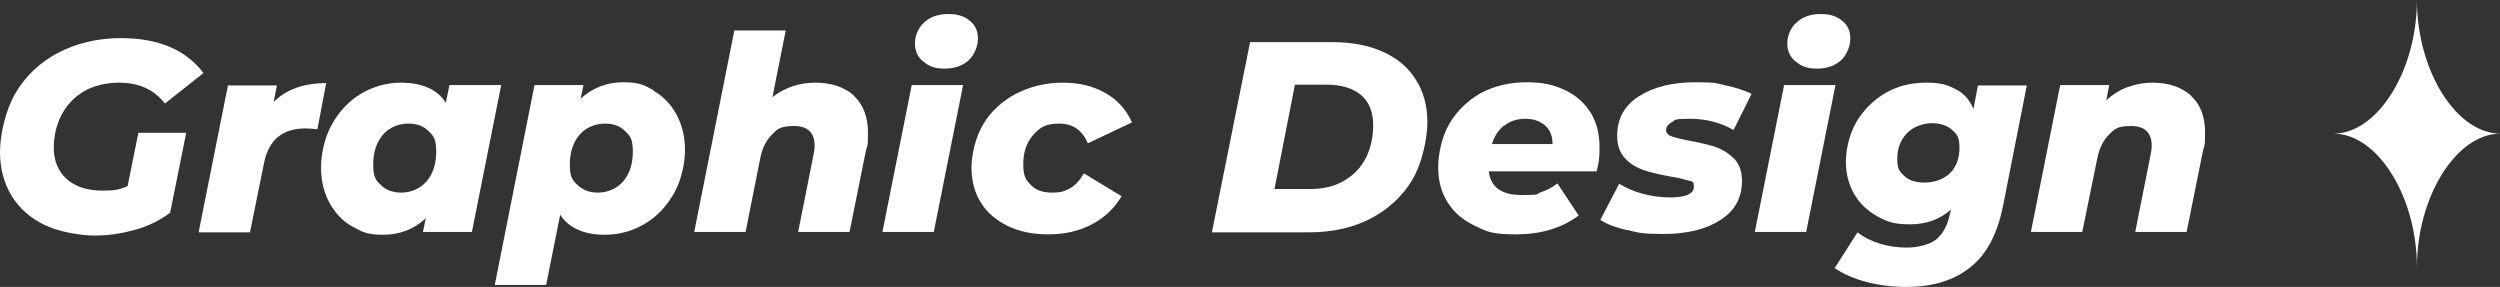
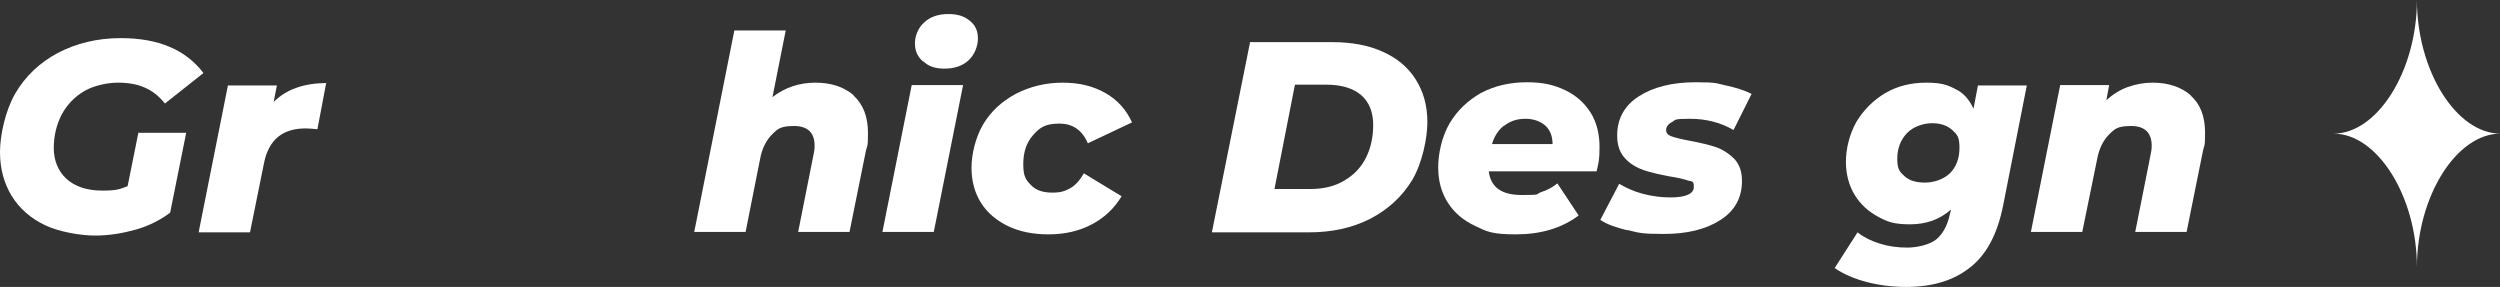
<svg xmlns="http://www.w3.org/2000/svg" id="b" version="1.1" viewBox="0 0 623 71.5">
  <rect x="0" y="0" width="623" height="71.5" fill="#333333" stroke="none" />
  <defs>
    <style>
      .st0 {
        fill: #fff;
      }
    </style>
  </defs>
  <g id="c">
    <g>
      <g>
        <path class="st0" d="M34.6,33.1h11.8l-4,19.9c-2.4,1.8-5.3,3.3-8.5,4.2s-6.6,1.5-10.2,1.5-9-.9-12.5-2.6c-3.6-1.7-6.4-4.2-8.3-7.3C1,45.7,0,42,0,37.9s1.3-10.3,3.8-14.6c2.5-4.3,6.1-7.7,10.6-10.1,4.6-2.4,9.8-3.7,15.7-3.7,9.4,0,16.2,2.9,20.6,8.7l-9.6,7.6c-1.5-1.9-3.2-3.2-5.1-4-1.8-.8-4-1.2-6.6-1.2s-6,.7-8.4,2.1c-2.4,1.4-4.3,3.4-5.6,5.8-1.3,2.5-2,5.3-2,8.4s1.1,5.8,3.2,7.7c2.1,1.9,5.1,2.9,8.9,2.9s4.4-.4,6.3-1.1l2.7-13.4h0Z" />
        <path class="st0" d="M81.3,20.6l-2.2,11.6c-1.1-.1-2.1-.2-2.9-.2-2.9,0-5.2.7-6.9,2.1-1.7,1.4-2.9,3.5-3.5,6.5l-3.5,17.3h-12.8l7.3-36.6h12.2l-.8,4.1c3.1-3.1,7.5-4.7,13.2-4.7h0Z" />
-         <path class="st0" d="M124.9,21.2l-7.3,36.6h-12.2l.7-3.4c-2.9,2.7-6.5,4.1-10.6,4.1s-5.2-.7-7.6-2c-2.4-1.3-4.3-3.3-5.7-5.8-1.4-2.5-2.2-5.5-2.2-8.9s.9-7.6,2.7-10.8c1.8-3.2,4.2-5.8,7.2-7.6,3-1.8,6.4-2.8,10-2.8,5.3,0,9.1,1.7,11.2,5l.9-4.4h12.8,0ZM106.3,45.2c1.6-1.9,2.4-4.3,2.4-7.4s-.6-3.9-1.9-5.1c-1.2-1.3-2.9-1.9-5.1-1.9s-4.7.9-6.3,2.8c-1.6,1.9-2.4,4.4-2.4,7.4s.6,3.9,1.9,5.1c1.2,1.2,2.9,1.9,5.1,1.9s4.7-.9,6.3-2.8Z" />
-         <path class="st0" d="M162.8,22.6c2.4,1.3,4.3,3.3,5.7,5.8,1.4,2.5,2.2,5.5,2.2,8.9s-.9,7.6-2.7,10.8c-1.8,3.2-4.2,5.8-7.2,7.6-3,1.8-6.4,2.8-10,2.8-5.3,0-9.1-1.7-11.2-5l-3.5,17.5h-12.8l9.9-49.8h12.2l-.7,3.4c2.9-2.7,6.5-4.1,10.6-4.1s5.2.7,7.6,2h0ZM155.3,45.2c1.6-1.9,2.4-4.3,2.4-7.4s-.6-3.9-1.9-5.1c-1.2-1.3-2.9-1.9-5.1-1.9s-4.7.9-6.3,2.8c-1.6,1.9-2.4,4.4-2.4,7.4s.6,3.9,1.9,5.1,2.9,1.9,5.1,1.9,4.7-.9,6.3-2.8Z" />
        <path class="st0" d="M212.7,23.8c2.4,2.2,3.6,5.3,3.6,9.3s-.2,3-.5,4.4l-4.1,20.3h-12.8l3.8-19.1c.2-.8.3-1.6.3-2.4,0-3.2-1.7-4.9-5.1-4.9s-4.1.7-5.5,2.1c-1.4,1.4-2.5,3.4-3,6.2l-3.6,18.1h-12.8l10-50.2h12.8l-3.3,16.6c3.1-2.4,6.7-3.6,10.7-3.6s7.2,1.1,9.6,3.2h0Z" />
        <path class="st0" d="M227.2,21.2h12.8l-7.3,36.6h-12.8l7.3-36.6ZM230,15.3c-1.4-1.2-2-2.7-2-4.5s.8-3.9,2.3-5.2c1.5-1.4,3.5-2.1,6-2.1s4.1.6,5.4,1.7c1.4,1.1,2,2.6,2,4.4s-.8,4-2.3,5.4c-1.5,1.4-3.5,2.1-6,2.1s-4-.6-5.3-1.8h0Z" />
        <path class="st0" d="M251.3,56.4c-2.9-1.4-5.2-3.3-6.8-5.8-1.6-2.5-2.4-5.5-2.4-8.8s1-7.6,2.9-10.8c1.9-3.2,4.6-5.7,8.1-7.6,3.5-1.8,7.4-2.8,11.7-2.8s7.7.9,10.7,2.6c3,1.7,5.2,4.2,6.6,7.3l-11,5.2c-1.4-3.2-3.7-4.9-7.1-4.9s-4.8.9-6.5,2.8c-1.7,1.9-2.5,4.3-2.5,7.3s.6,3.9,1.9,5.2c1.2,1.3,3,1.9,5.3,1.9s3.2-.4,4.5-1.1,2.4-2,3.4-3.7l9.4,5.7c-1.8,3-4.2,5.3-7.4,7-3.2,1.7-6.8,2.5-10.8,2.5s-7.3-.7-10.2-2.1h0Z" />
        <path class="st0" d="M311.4,10.5h20.6c4.9,0,9.1.8,12.6,2.4,3.6,1.6,6.3,3.9,8.2,6.9,1.9,3,2.9,6.5,2.9,10.6s-1.3,10.3-3.8,14.5c-2.5,4.1-6,7.3-10.4,9.6-4.5,2.3-9.6,3.4-15.3,3.4h-24.2l9.5-47.3h0ZM326.6,47.1c3.2,0,6.1-.7,8.4-2.1,2.4-1.4,4.2-3.3,5.4-5.7s1.8-5.1,1.8-8.2-1-5.7-3-7.4c-2-1.7-4.9-2.6-8.7-2.6h-7.8l-5.1,26h9.1Z" />
        <path class="st0" d="M397.9,42.7h-26.9c.5,4,3.2,5.9,8.3,5.9s3.2-.2,4.7-.7c1.5-.5,2.9-1.2,4.1-2.2l5.3,8c-4.3,3.2-9.5,4.7-15.6,4.7s-7.3-.7-10.2-2.1c-3-1.4-5.2-3.3-6.8-5.8-1.6-2.5-2.4-5.4-2.4-8.8s.9-7.6,2.8-10.9c1.9-3.2,4.5-5.7,7.8-7.6,3.4-1.8,7.2-2.7,11.5-2.7s6.8.7,9.6,2c2.7,1.3,4.8,3.2,6.3,5.6,1.5,2.4,2.2,5.3,2.2,8.5s-.2,3.8-.7,6h0ZM374.8,31.3c-1.4,1.1-2.4,2.6-3,4.6h15.1c0-1.9-.6-3.5-1.8-4.6-1.3-1.1-2.9-1.7-5-1.7s-3.8.6-5.2,1.7Z" />
        <path class="st0" d="M405.6,57.4c-2.9-.7-5.2-1.5-6.8-2.6l4.7-9c1.7,1,3.6,1.9,5.9,2.5,2.3.6,4.6.9,6.8.9,3.9,0,5.9-.9,5.9-2.6s-.5-1.3-1.4-1.6-2.4-.7-4.4-1c-2.7-.5-4.9-1-6.7-1.6-1.7-.6-3.3-1.5-4.6-2.9-1.3-1.4-2-3.2-2-5.7,0-4.2,1.8-7.5,5.4-9.8,3.6-2.3,8.3-3.5,14.1-3.5s5.1.3,7.6.8c2.4.5,4.6,1.2,6.4,2.1l-4.5,9c-3.1-1.8-6.7-2.8-10.9-2.8s-3.5.3-4.4.8c-1,.5-1.5,1.2-1.5,2s.5,1.3,1.4,1.6c.9.3,2.4.7,4.6,1.1,2.6.5,4.8,1,6.5,1.6,1.7.6,3.2,1.6,4.5,2.9,1.3,1.4,1.9,3.2,1.9,5.5,0,4.2-1.8,7.5-5.5,9.8-3.6,2.3-8.3,3.4-14,3.4s-6.2-.3-9.1-1h0Z" />
-         <path class="st0" d="M444.6,21.2h12.8l-7.3,36.6h-12.8l7.3-36.6ZM447.4,15.3c-1.4-1.2-2-2.7-2-4.5s.8-3.9,2.3-5.2c1.5-1.4,3.5-2.1,6-2.1s4.1.6,5.4,1.7c1.4,1.1,2,2.6,2,4.4s-.8,4-2.3,5.4c-1.5,1.4-3.5,2.1-6,2.1s-4-.6-5.3-1.8h0Z" />
        <path class="st0" d="M505.1,21.2l-5.9,29.9c-1.4,7.1-4.1,12.3-8.2,15.5-4.1,3.3-9.4,4.9-16,4.9s-13.3-1.6-17.8-4.7l5.7-8.9c1.5,1.2,3.3,2.1,5.5,2.8,2.2.7,4.5,1,6.9,1s5.6-.7,7.3-2.1c1.6-1.4,2.7-3.4,3.3-6.2l.3-1.2c-2.8,2.5-6.2,3.7-10.2,3.7s-5.6-.6-8-1.9c-2.4-1.3-4.4-3.1-5.8-5.4s-2.2-5.1-2.2-8.3.9-6.9,2.6-9.9c1.8-3,4.2-5.4,7.2-7.2,3.1-1.8,6.5-2.6,10.2-2.6s5.2.5,7.3,1.6c2.1,1,3.5,2.7,4.5,4.9l1.1-5.8h12.2,0ZM485.9,43.2c1.6-1.6,2.4-3.7,2.4-6.4s-.6-3.3-1.8-4.4-2.9-1.7-5-1.7-4.7.8-6.3,2.5-2.4,3.8-2.4,6.4.6,3.2,1.8,4.3c1.2,1.1,2.9,1.6,5.1,1.6s4.7-.8,6.3-2.4h0Z" />
        <path class="st0" d="M545.9,23.8c2.4,2.1,3.6,5.2,3.6,9.2s-.2,3-.5,4.5l-4.1,20.3h-12.8l3.8-19.1c.2-.8.3-1.6.3-2.4,0-3.2-1.7-4.9-5.1-4.9s-4.1.7-5.5,2.1c-1.4,1.4-2.5,3.4-3,6.2l-3.7,18.1h-12.8l7.3-36.6h12.2l-.7,3.8c1.6-1.5,3.4-2.6,5.3-3.3,2-.7,4-1.1,6.2-1.1,4,0,7.2,1.1,9.6,3.2h0Z" />
      </g>
      <path class="st0" d="M602.3,66.6c0-17.6-9.8-33.3-20.8-33.3,11,0,20.8-15.7,20.8-33.3,0,17.6,9.8,33.3,20.8,33.3-11,0-20.8,15.7-20.8,33.3Z" />
    </g>
  </g>
</svg>